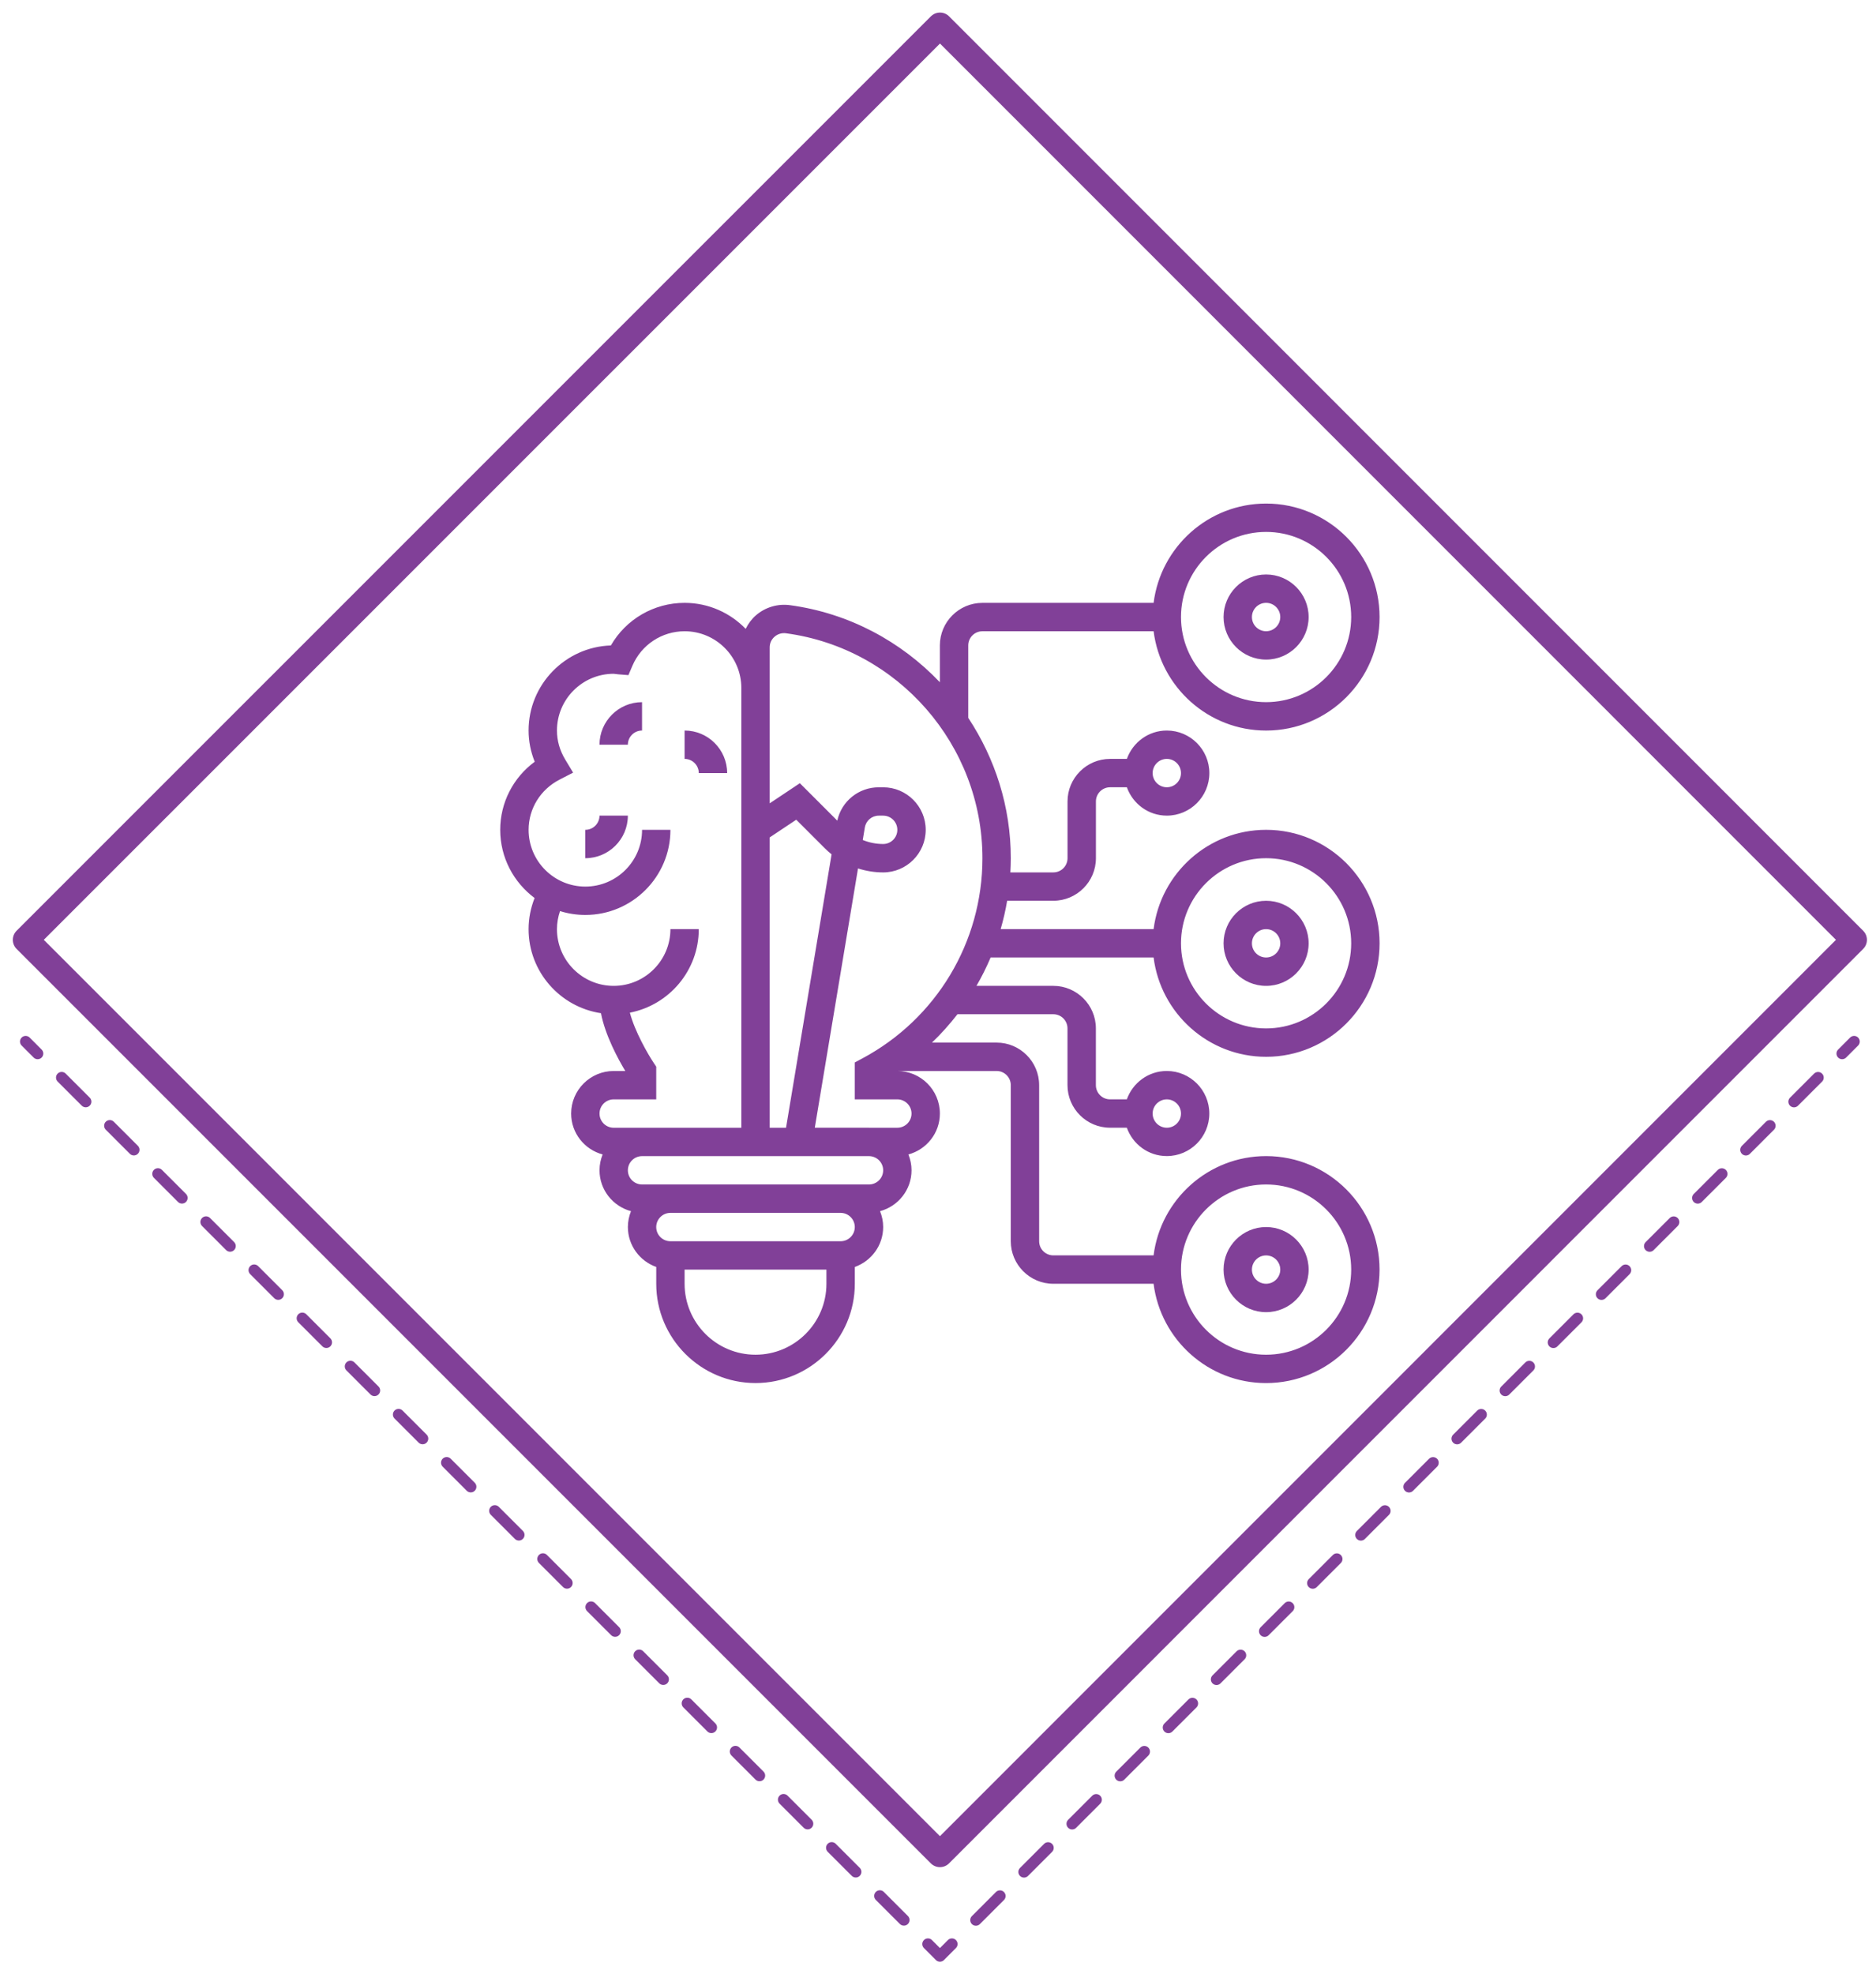
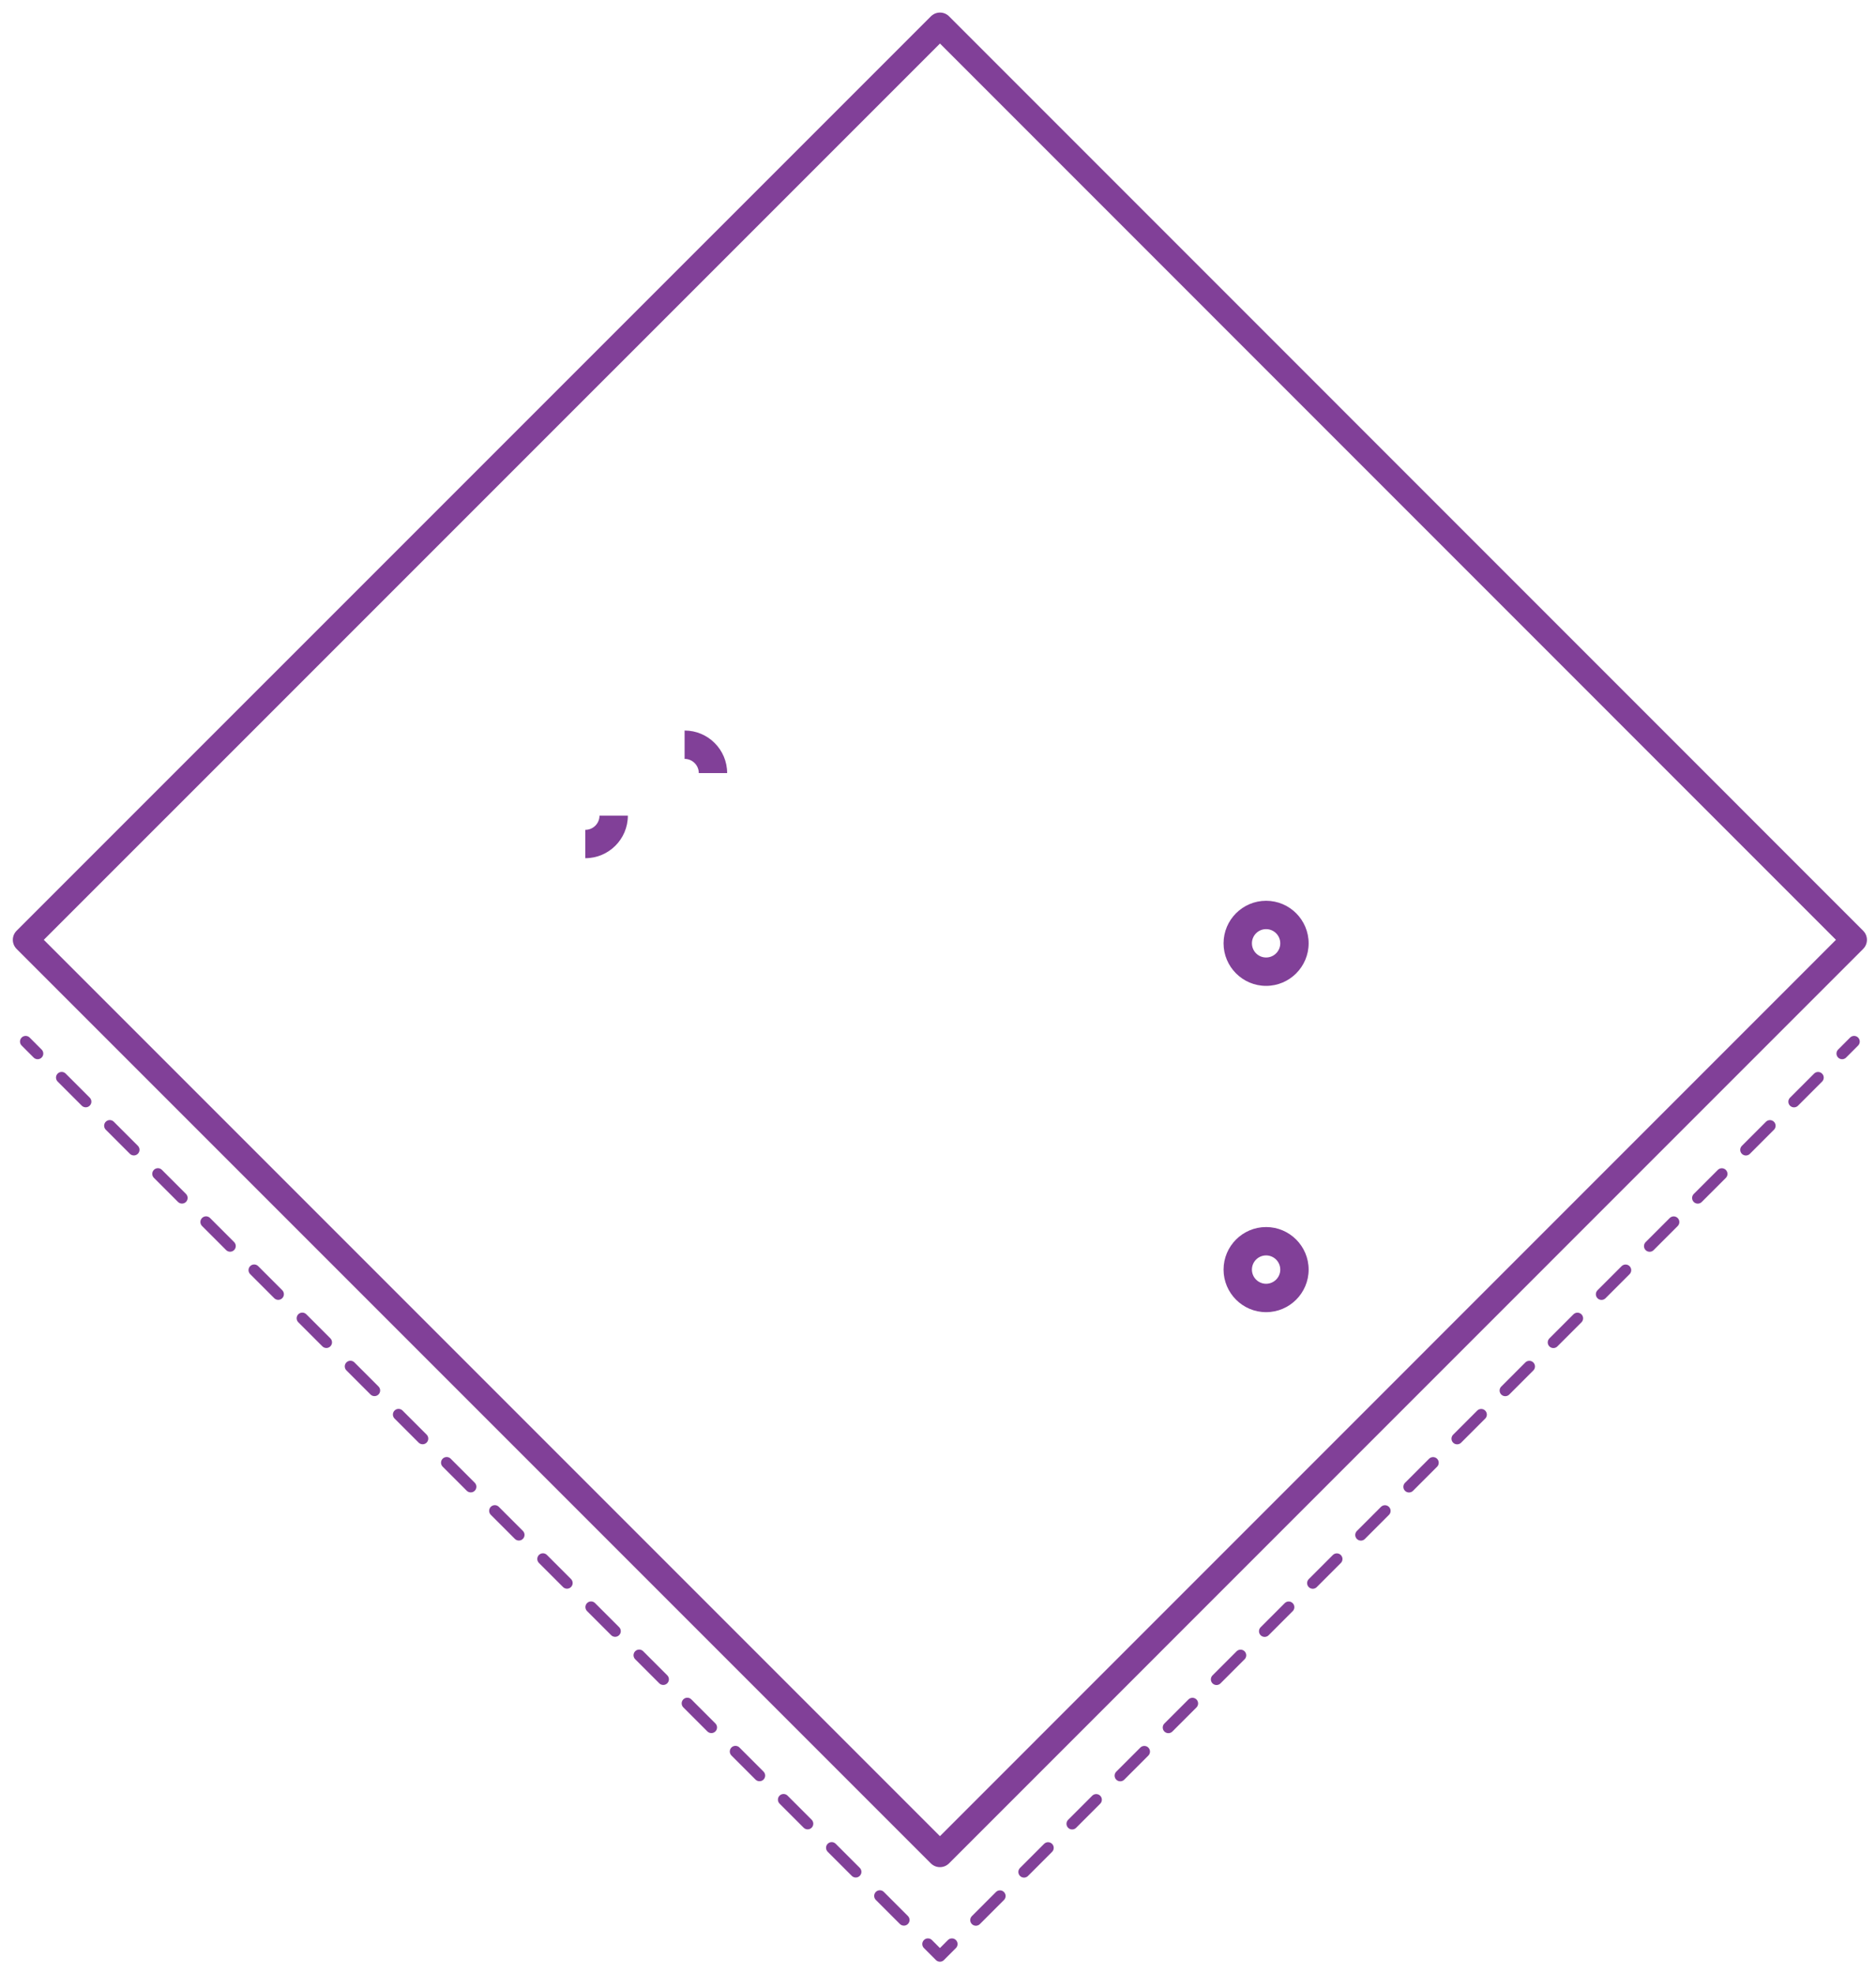
<svg xmlns="http://www.w3.org/2000/svg" version="1.1" id="Layer_1" x="0px" y="0px" width="146.25px" height="153.875px" viewBox="0 0 146.25 153.875" enable-background="new 0 0 146.25 153.875" xml:space="preserve">
  <g>
    <g>
      <polyline fill="none" stroke="#814098" stroke-width="2" stroke-linecap="round" stroke-linejoin="round" stroke-miterlimit="10" points="    73.28,1.979 144.543,73.251 73.276,144.527 2,73.251 73.28,1.979   " />
      <g>
        <g>
          <line fill="none" stroke="#814098" stroke-width="0.881" stroke-linecap="round" stroke-linejoin="round" x1="144.543" y1="81.18" x2="143.609" y2="82.115" />
          <line fill="none" stroke="#814098" stroke-width="0.881" stroke-linecap="round" stroke-linejoin="round" stroke-dasharray="2.653,2.653" x1="141.734" y1="83.991" x2="75.148" y2="150.583" />
          <polyline fill="none" stroke="#814098" stroke-width="0.881" stroke-linecap="round" stroke-linejoin="round" points="      74.21,151.521 73.276,152.456 72.341,151.521     " />
          <line fill="none" stroke="#814098" stroke-width="0.881" stroke-linecap="round" stroke-linejoin="round" stroke-dasharray="2.653,2.653" x1="70.466" y1="149.645" x2="3.872" y2="83.052" />
          <line fill="none" stroke="#814098" stroke-width="0.881" stroke-linecap="round" stroke-linejoin="round" x1="2.934" y1="82.115" x2="2" y2="81.18" />
        </g>
      </g>
      <g>
-         <path fill="#814098" d="M46.736,58.043h2.211c0-0.61,0.495-1.105,1.106-1.105v-2.211C48.224,54.727,46.736,56.215,46.736,58.043z     " />
        <path fill="#814098" d="M56.687,60.255c0-1.829-1.488-3.317-3.317-3.317v2.211c0.61,0,1.106,0.496,1.106,1.106H56.687z" />
        <path fill="#814098" d="M45.63,64.678v2.211c1.829,0,3.317-1.489,3.317-3.317h-2.211C46.736,64.182,46.24,64.678,45.63,64.678z" />
        <path fill="#814098" d="M98.703,102.271c1.829,0,3.316-1.489,3.316-3.317c0-1.829-1.487-3.317-3.316-3.317     s-3.316,1.488-3.316,3.317C95.387,100.782,96.874,102.271,98.703,102.271z M98.703,97.848c0.609,0,1.105,0.496,1.105,1.106     c0,0.608-0.496,1.104-1.105,1.104c-0.611,0-1.105-0.496-1.105-1.104C97.598,98.344,98.092,97.848,98.703,97.848z" />
        <path fill="#814098" d="M98.703,76.84c1.829,0,3.316-1.488,3.316-3.316c0-1.829-1.487-3.317-3.316-3.317     s-3.316,1.488-3.316,3.317C95.387,75.352,96.874,76.84,98.703,76.84z M98.703,72.417c0.609,0,1.105,0.496,1.105,1.106     s-0.496,1.105-1.105,1.105c-0.611,0-1.105-0.495-1.105-1.105S98.092,72.417,98.703,72.417z" />
-         <path fill="#814098" d="M98.703,51.409c1.829,0,3.316-1.488,3.316-3.317c0-1.829-1.487-3.317-3.316-3.317     s-3.316,1.488-3.316,3.317C95.387,49.921,96.874,51.409,98.703,51.409z M98.703,46.986c0.609,0,1.105,0.496,1.105,1.106     c0,0.611-0.496,1.106-1.105,1.106c-0.611,0-1.105-0.495-1.105-1.106C97.598,47.482,98.092,46.986,98.703,46.986z" />
-         <path fill="#814098" d="M89.934,74.628c0.547,4.356,4.268,7.74,8.771,7.74c4.877,0,8.845-3.968,8.845-8.845     c0-4.877-3.968-8.846-8.845-8.846c-4.503,0-8.222,3.383-8.771,7.739H78.01c0.209-0.724,0.379-1.461,0.506-2.211h3.603     c1.829,0,3.317-1.488,3.317-3.317v-4.423c0-0.61,0.496-1.105,1.104-1.105h1.31c0.457,1.284,1.674,2.211,3.113,2.211     c1.829,0,3.316-1.489,3.316-3.316c0-1.829-1.487-3.317-3.316-3.317c-1.439,0-2.656,0.927-3.113,2.211h-1.31     c-1.829,0-3.317,1.489-3.317,3.317v4.423c0,0.61-0.494,1.106-1.104,1.106h-3.353c0.021-0.367,0.034-0.735,0.034-1.106     c0-4.012-1.226-7.776-3.317-10.938v-5.647c0-0.61,0.496-1.104,1.105-1.104h13.346c0.547,4.356,4.267,7.74,8.77,7.74     c4.877,0,8.845-3.969,8.845-8.846s-3.968-8.846-8.845-8.846c-4.503,0-8.223,3.383-8.77,7.74H76.588     c-1.829,0-3.317,1.488-3.317,3.317v2.87c-3.028-3.18-7.088-5.388-11.693-6.008c-0.952-0.128-1.925,0.162-2.652,0.796     c-0.338,0.295-0.602,0.657-0.793,1.051c-1.208-1.247-2.895-2.027-4.763-2.027c-2.394,0-4.573,1.28-5.747,3.32     c-3.557,0.116-6.416,3.046-6.416,6.631c0,0.827,0.163,1.652,0.479,2.432c-1.682,1.24-2.69,3.191-2.69,5.308     c0,2.176,1.057,4.104,2.68,5.314c-0.303,0.769-0.469,1.59-0.469,2.425c0,3.321,2.455,6.072,5.644,6.553     c0.325,1.709,1.323,3.555,1.896,4.504h-0.905c-1.829,0-3.317,1.489-3.317,3.317c0,1.528,1.045,2.808,2.455,3.188     c-0.154,0.383-0.243,0.797-0.243,1.233c0,1.53,1.044,2.808,2.454,3.188c-0.153,0.383-0.243,0.798-0.243,1.234     c0,1.439,0.928,2.656,2.211,3.114v1.31c0,4.268,3.473,7.738,7.74,7.738s7.74-3.472,7.74-7.738v-1.31     c1.283-0.458,2.211-1.674,2.211-3.114c0-0.438-0.09-0.852-0.244-1.234c1.41-0.381,2.455-1.658,2.455-3.188     c0-0.437-0.09-0.851-0.244-1.233c1.41-0.383,2.454-1.66,2.454-3.188c0-1.828-1.488-3.317-3.316-3.317h7.74     c0.609,0,1.104,0.496,1.104,1.106v12.163c0,1.828,1.488,3.316,3.317,3.316h7.816c0.547,4.356,4.267,7.739,8.77,7.739     c4.877,0,8.845-3.968,8.845-8.845s-3.968-8.846-8.845-8.846c-4.503,0-8.223,3.384-8.77,7.738h-7.816     c-0.611,0-1.106-0.494-1.106-1.104V84.578c0-1.829-1.487-3.317-3.317-3.317h-5.038c0.72-0.688,1.381-1.43,1.987-2.211h7.474     c0.61,0,1.104,0.495,1.104,1.105v4.423c0,1.829,1.489,3.316,3.317,3.316h1.31c0.457,1.285,1.674,2.211,3.113,2.211     c1.829,0,3.316-1.487,3.316-3.316c0-1.828-1.487-3.316-3.316-3.316c-1.439,0-2.656,0.928-3.113,2.211h-1.31     c-0.61,0-1.104-0.496-1.104-1.105v-4.423c0-1.828-1.488-3.317-3.317-3.317h-5.992c0.412-0.712,0.78-1.45,1.103-2.211     L89.934,74.628L89.934,74.628z M98.703,66.889c3.658,0,6.634,2.976,6.634,6.634c0,3.658-2.976,6.633-6.634,6.633     c-3.659,0-6.635-2.975-6.635-6.633C92.068,69.865,95.045,66.889,98.703,66.889z M90.963,59.149c0.61,0,1.105,0.496,1.105,1.106     c0,0.61-0.495,1.105-1.105,1.105c-0.609,0-1.105-0.496-1.105-1.105C89.857,59.644,90.354,59.149,90.963,59.149z M98.703,41.458     c3.658,0,6.634,2.975,6.634,6.634c0,3.659-2.976,6.634-6.634,6.634c-3.659,0-6.635-2.976-6.635-6.634     C92.068,44.433,95.045,41.458,98.703,41.458z M98.703,92.318c3.658,0,6.634,2.977,6.634,6.636s-2.976,6.634-6.634,6.634     c-3.659,0-6.635-2.975-6.635-6.634S95.045,92.318,98.703,92.318z M90.963,85.686c0.61,0,1.105,0.496,1.105,1.104     c0,0.61-0.495,1.106-1.105,1.106c-0.609,0-1.105-0.496-1.105-1.106C89.857,86.182,90.354,85.686,90.963,85.686z M60.004,87.896     V65.269l2.07-1.38l2.218,2.218c0.17,0.17,0.35,0.331,0.538,0.479l-3.552,21.311H60.004L60.004,87.896z M47.842,85.686h3.317     v-2.55l-0.186-0.278c-0.456-0.683-1.485-2.461-1.869-3.93c3.057-0.592,5.372-3.284,5.372-6.511h-2.211     c0,2.439-1.984,4.423-4.423,4.423s-4.423-1.983-4.423-4.423c0-0.481,0.087-0.954,0.238-1.405c0.624,0.194,1.287,0.3,1.974,0.3     c3.659,0,6.634-2.976,6.634-6.634h-2.211c0,2.439-1.984,4.423-4.423,4.423s-4.423-1.984-4.423-4.423     c0-1.65,0.926-3.151,2.419-3.916l1.052-0.542l-0.611-1.013c-0.431-0.714-0.649-1.478-0.649-2.269     c0-2.439,1.983-4.423,4.423-4.423c0.041,0.002,0.082,0.01,0.122,0.015c0.076,0.011,0.155,0.021,0.233,0.027l0.793,0.063     l0.312-0.731C50,50.255,51.597,49.2,53.371,49.2c2.439,0,4.423,1.983,4.423,4.423v34.275h-7.74h-2.211     c-0.61,0-1.105-0.496-1.105-1.105C46.736,86.182,47.231,85.686,47.842,85.686z M58.898,105.588c-3.049,0-5.528-2.479-5.528-5.527     v-1.105h11.057v1.105C64.427,103.107,61.946,105.588,58.898,105.588z M65.532,96.743H52.264c-0.61,0-1.106-0.495-1.106-1.104     c0-0.611,0.496-1.106,1.106-1.106h13.268c0.61,0,1.106,0.495,1.106,1.106C66.638,96.248,66.143,96.743,65.532,96.743z      M67.744,92.318h-2.211H52.265h-2.211c-0.611,0-1.106-0.494-1.106-1.104s0.495-1.104,1.106-1.104h17.691     c0.61,0,1.106,0.494,1.106,1.104C68.85,91.825,68.354,92.318,67.744,92.318z M67.221,82.497l-0.583,0.312v2.877h3.317     c0.611,0,1.106,0.496,1.106,1.105s-0.495,1.105-1.106,1.105h-2.211H63.52l3.369-20.209c0.631,0.201,1.293,0.309,1.961,0.309     c1.828,0,3.317-1.489,3.317-3.317c0-1.829-1.489-3.317-3.317-3.317h-0.339c-1.57,0-2.905,1.082-3.238,2.599l-2.918-2.917     l-2.351,1.568V50.457c0-0.322,0.133-0.616,0.377-0.829c0.25-0.219,0.573-0.315,0.901-0.269     c8.727,1.174,15.307,8.71,15.307,17.531C76.589,73.428,73.001,79.408,67.221,82.497L67.221,82.497z M67.259,65.47l0.162-0.975     c0.088-0.534,0.547-0.923,1.09-0.923h0.339c0.61,0,1.105,0.495,1.105,1.105c0,0.61-0.495,1.105-1.105,1.105     C68.302,65.783,67.761,65.674,67.259,65.47z" />
      </g>
    </g>
  </g>
</svg>